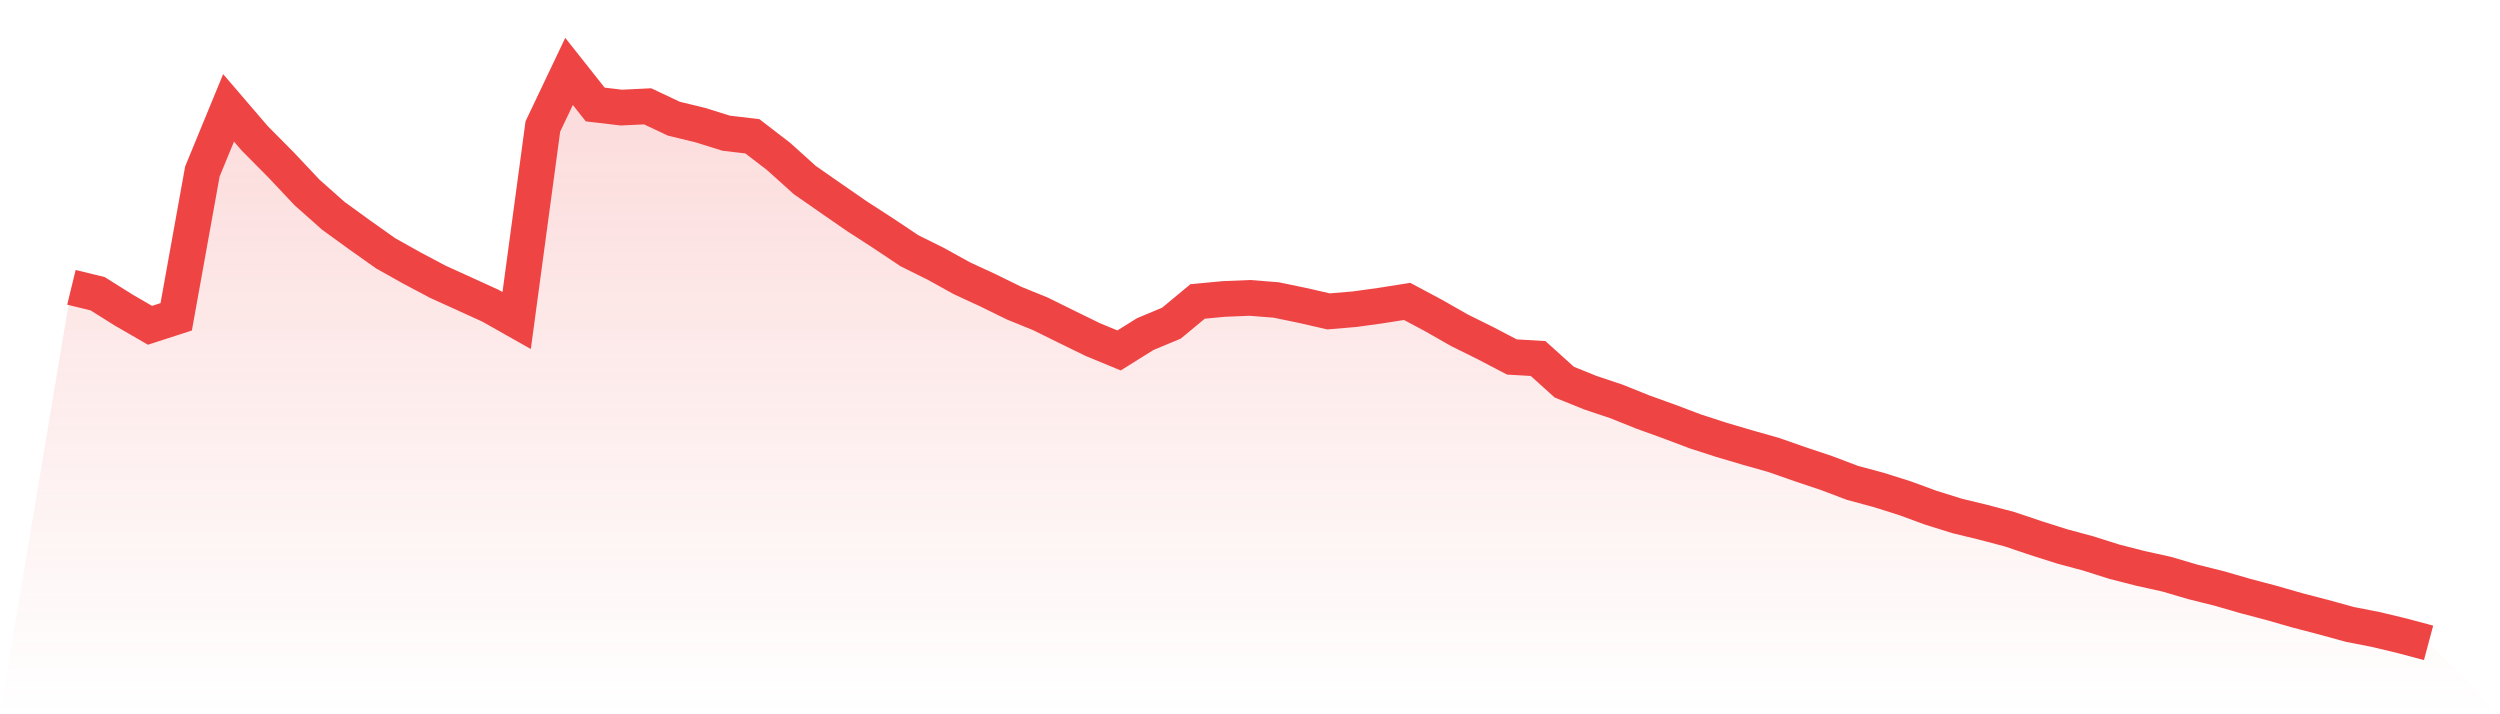
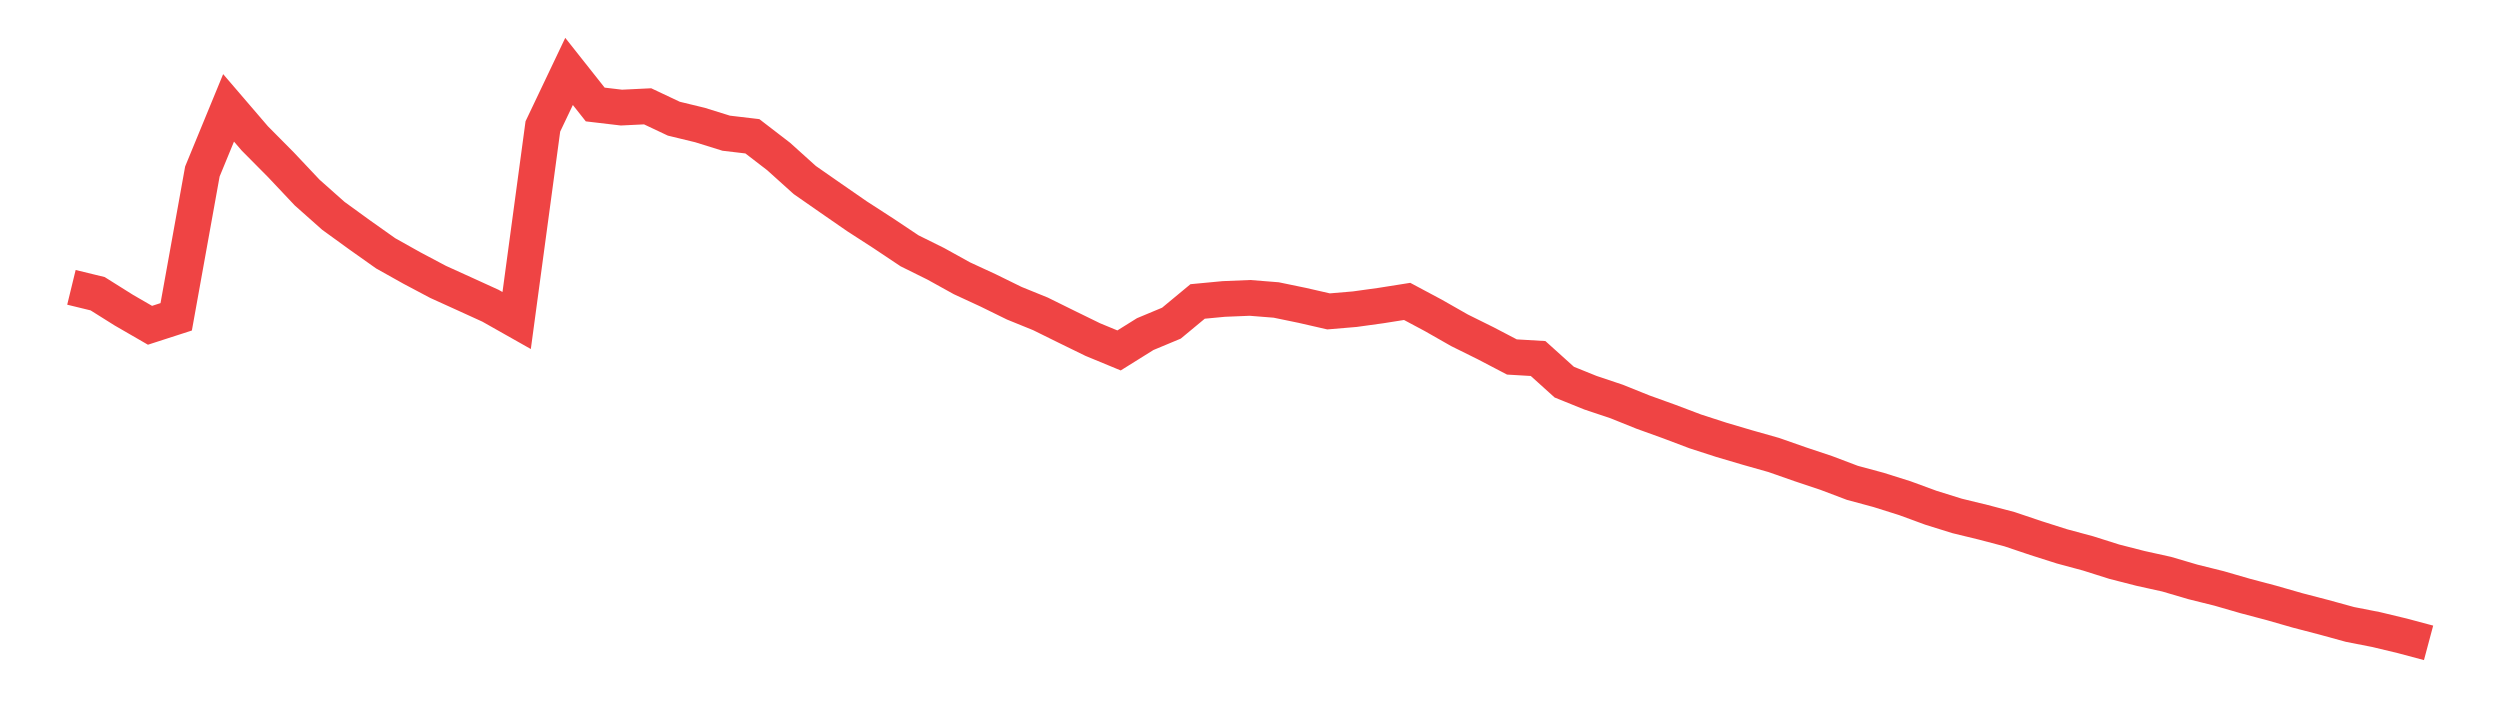
<svg xmlns="http://www.w3.org/2000/svg" viewBox="0 0 140 40">
  <defs>
    <linearGradient id="gradient" x1="0" x2="0" y1="0" y2="1">
      <stop offset="0%" stop-color="#ef4444" stop-opacity="0.2" />
      <stop offset="100%" stop-color="#ef4444" stop-opacity="0" />
    </linearGradient>
  </defs>
-   <path d="M4,16.091 L4,16.091 L5.467,16.448 L6.933,17.368 L8.4,18.216 L9.867,17.742 L11.333,9.604 L12.8,6.04 L14.267,7.749 L15.733,9.227 L17.2,10.783 L18.667,12.086 L20.133,13.149 L21.6,14.188 L23.067,15.009 L24.533,15.786 L26,16.452 L27.467,17.121 L28.933,17.949 L30.4,7.082 L31.867,4 L33.333,5.852 L34.8,6.025 L36.267,5.954 L37.733,6.646 L39.2,7.002 L40.667,7.459 L42.133,7.632 L43.6,8.76 L45.067,10.081 L46.533,11.102 L48,12.117 L49.467,13.065 L50.933,14.044 L52.4,14.771 L53.867,15.583 L55.333,16.261 L56.8,16.981 L58.267,17.577 L59.733,18.301 L61.2,19.018 L62.667,19.624 L64.133,18.709 L65.6,18.097 L67.067,16.881 L68.533,16.742 L70,16.682 L71.467,16.799 L72.933,17.102 L74.4,17.438 L75.867,17.314 L77.333,17.111 L78.8,16.879 L80.267,17.662 L81.733,18.497 L83.2,19.224 L84.667,19.991 L86.133,20.077 L87.6,21.4 L89.067,21.993 L90.533,22.484 L92,23.074 L93.467,23.603 L94.933,24.157 L96.4,24.632 L97.867,25.065 L99.333,25.48 L100.8,25.994 L102.267,26.484 L103.733,27.039 L105.2,27.435 L106.667,27.897 L108.133,28.435 L109.6,28.892 L111.067,29.249 L112.533,29.635 L114,30.129 L115.467,30.596 L116.933,30.991 L118.4,31.455 L119.867,31.83 L121.333,32.154 L122.8,32.586 L124.267,32.951 L125.733,33.375 L127.2,33.763 L128.667,34.184 L130.133,34.566 L131.6,34.969 L133.067,35.256 L134.533,35.608 L136,36 L140,40 L0,40 z" fill="url(#gradient)" />
  <path d="M4,16.091 L4,16.091 L5.467,16.448 L6.933,17.368 L8.4,18.216 L9.867,17.742 L11.333,9.604 L12.8,6.04 L14.267,7.749 L15.733,9.227 L17.2,10.783 L18.667,12.086 L20.133,13.149 L21.6,14.188 L23.067,15.009 L24.533,15.786 L26,16.452 L27.467,17.121 L28.933,17.949 L30.4,7.082 L31.867,4 L33.333,5.852 L34.8,6.025 L36.267,5.954 L37.733,6.646 L39.2,7.002 L40.667,7.459 L42.133,7.632 L43.6,8.76 L45.067,10.081 L46.533,11.102 L48,12.117 L49.467,13.065 L50.933,14.044 L52.4,14.771 L53.867,15.583 L55.333,16.261 L56.8,16.981 L58.267,17.577 L59.733,18.301 L61.2,19.018 L62.667,19.624 L64.133,18.709 L65.6,18.097 L67.067,16.881 L68.533,16.742 L70,16.682 L71.467,16.799 L72.933,17.102 L74.4,17.438 L75.867,17.314 L77.333,17.111 L78.8,16.879 L80.267,17.662 L81.733,18.497 L83.2,19.224 L84.667,19.991 L86.133,20.077 L87.6,21.4 L89.067,21.993 L90.533,22.484 L92,23.074 L93.467,23.603 L94.933,24.157 L96.4,24.632 L97.867,25.065 L99.333,25.48 L100.8,25.994 L102.267,26.484 L103.733,27.039 L105.2,27.435 L106.667,27.897 L108.133,28.435 L109.6,28.892 L111.067,29.249 L112.533,29.635 L114,30.129 L115.467,30.596 L116.933,30.991 L118.4,31.455 L119.867,31.83 L121.333,32.154 L122.8,32.586 L124.267,32.951 L125.733,33.375 L127.2,33.763 L128.667,34.184 L130.133,34.566 L131.6,34.969 L133.067,35.256 L134.533,35.608 L136,36" fill="none" stroke="#ef4444" stroke-width="2" />
</svg>